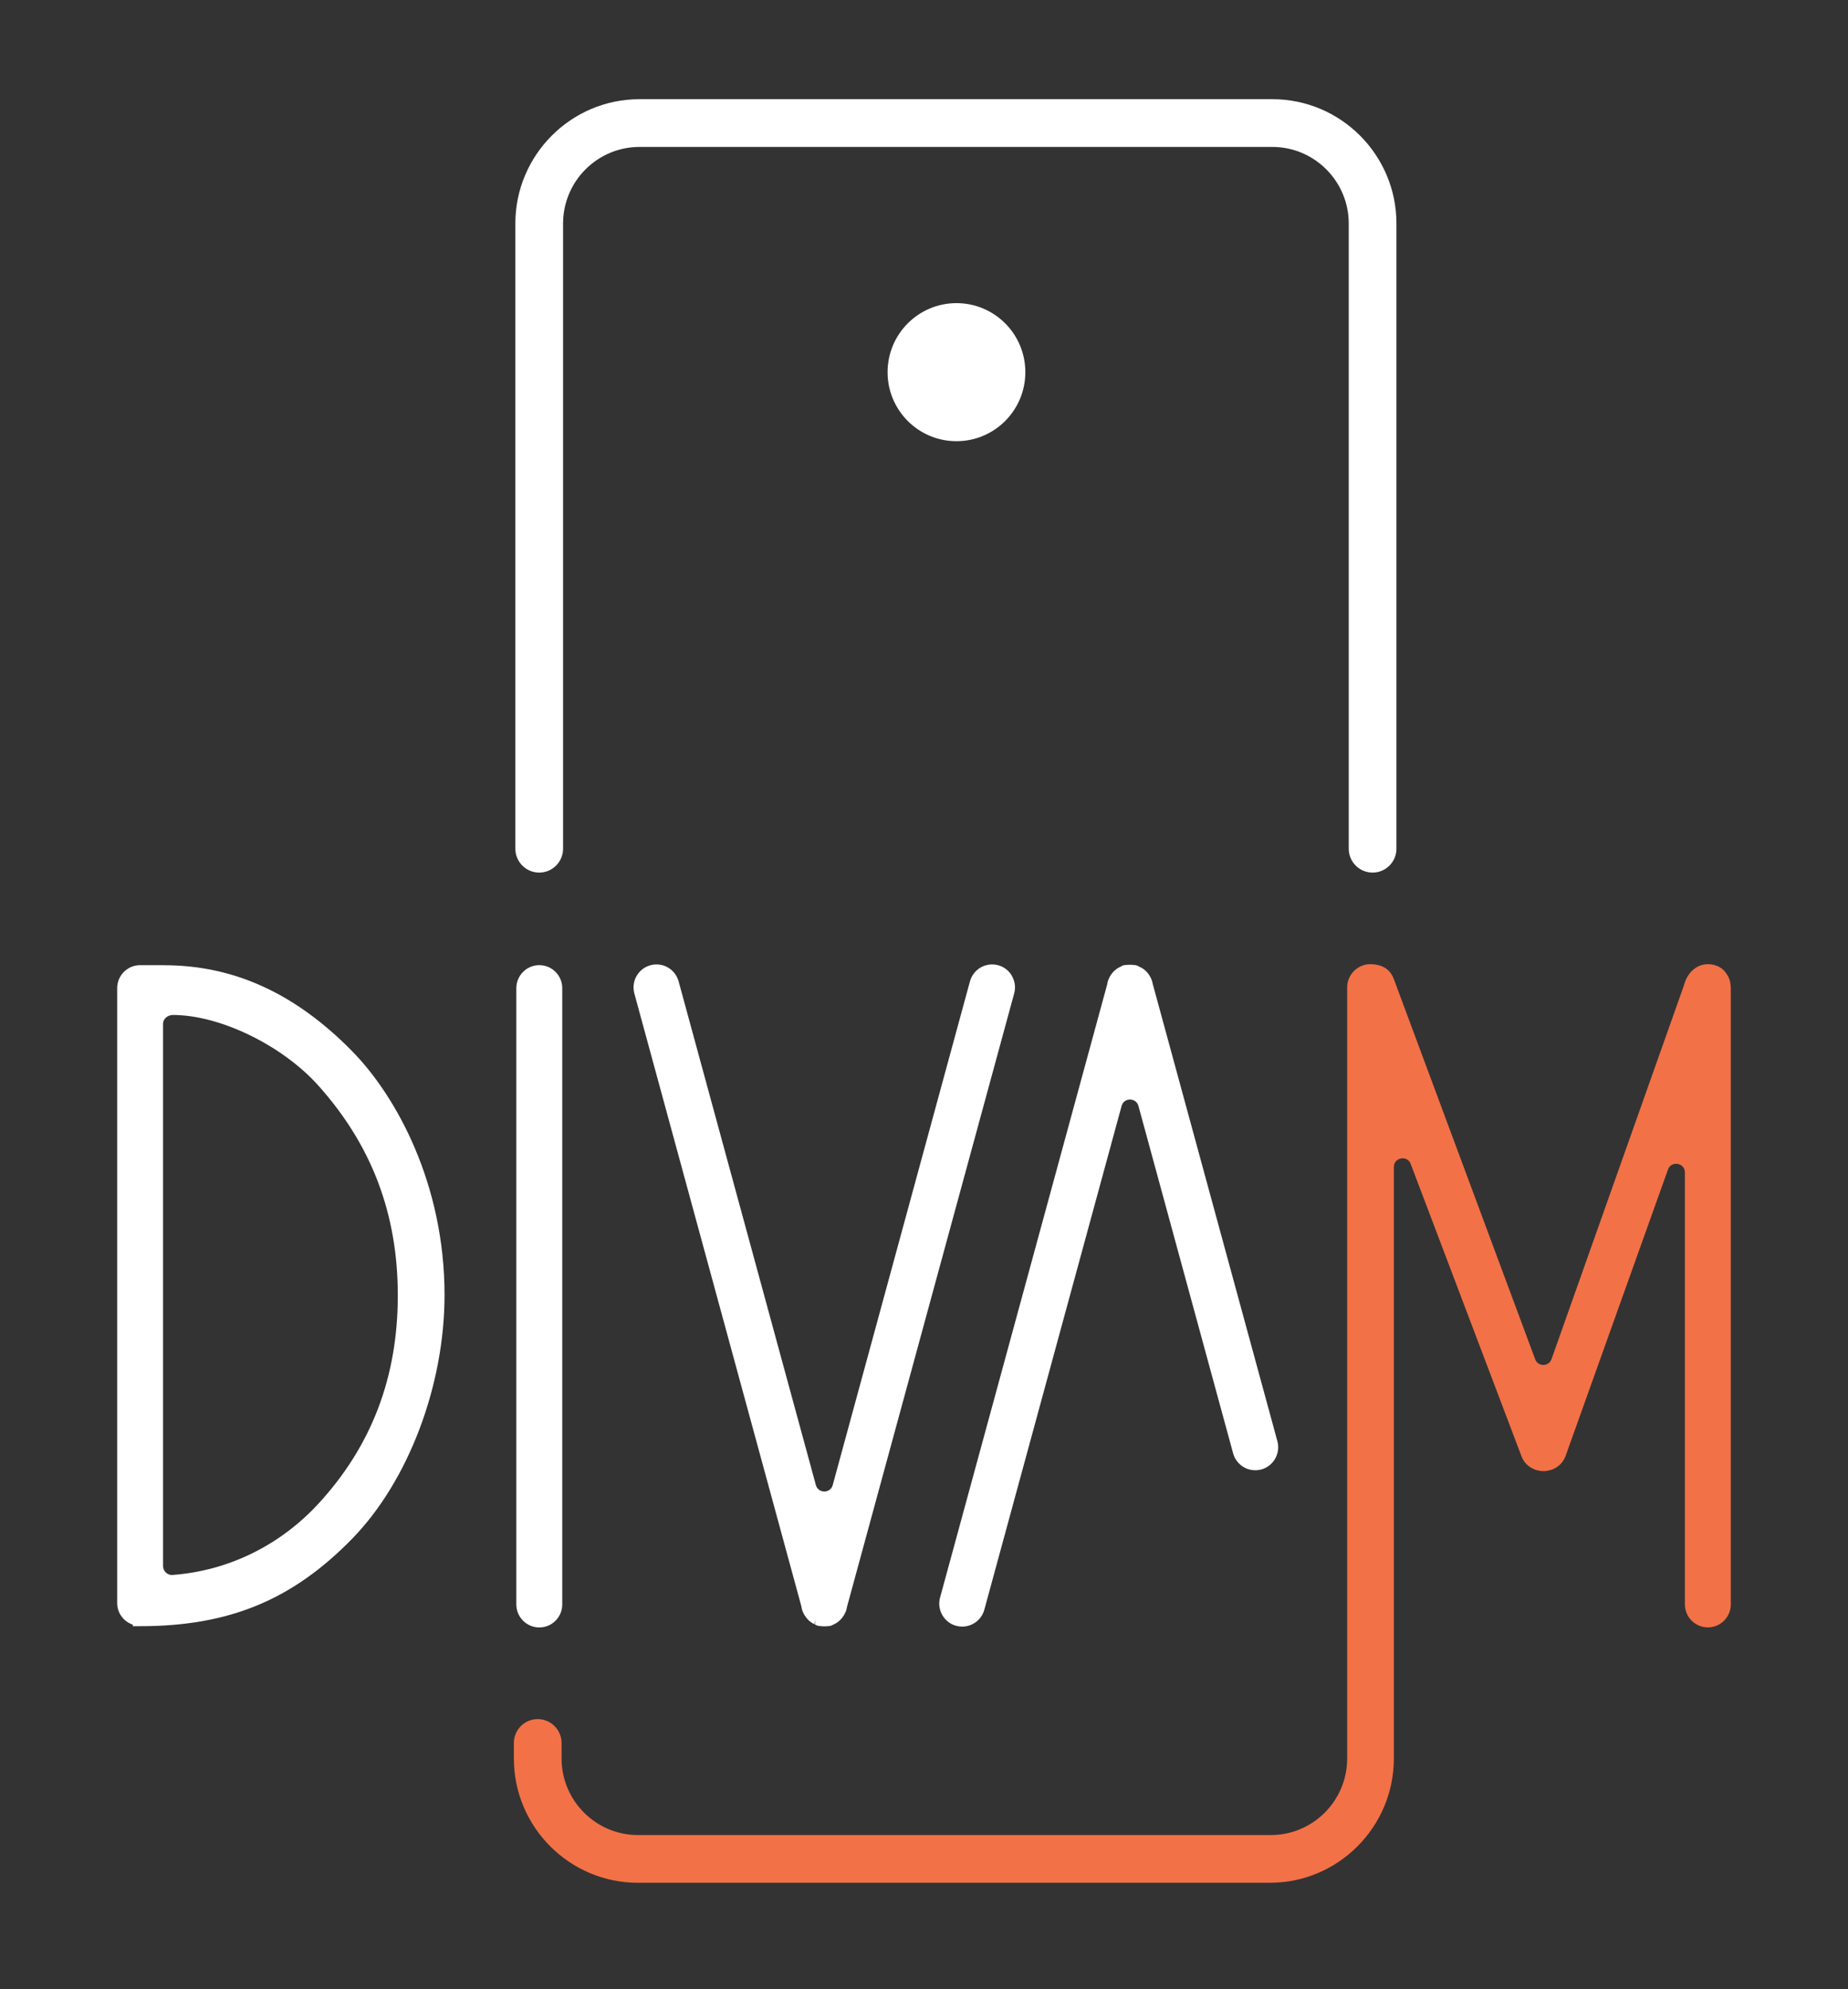
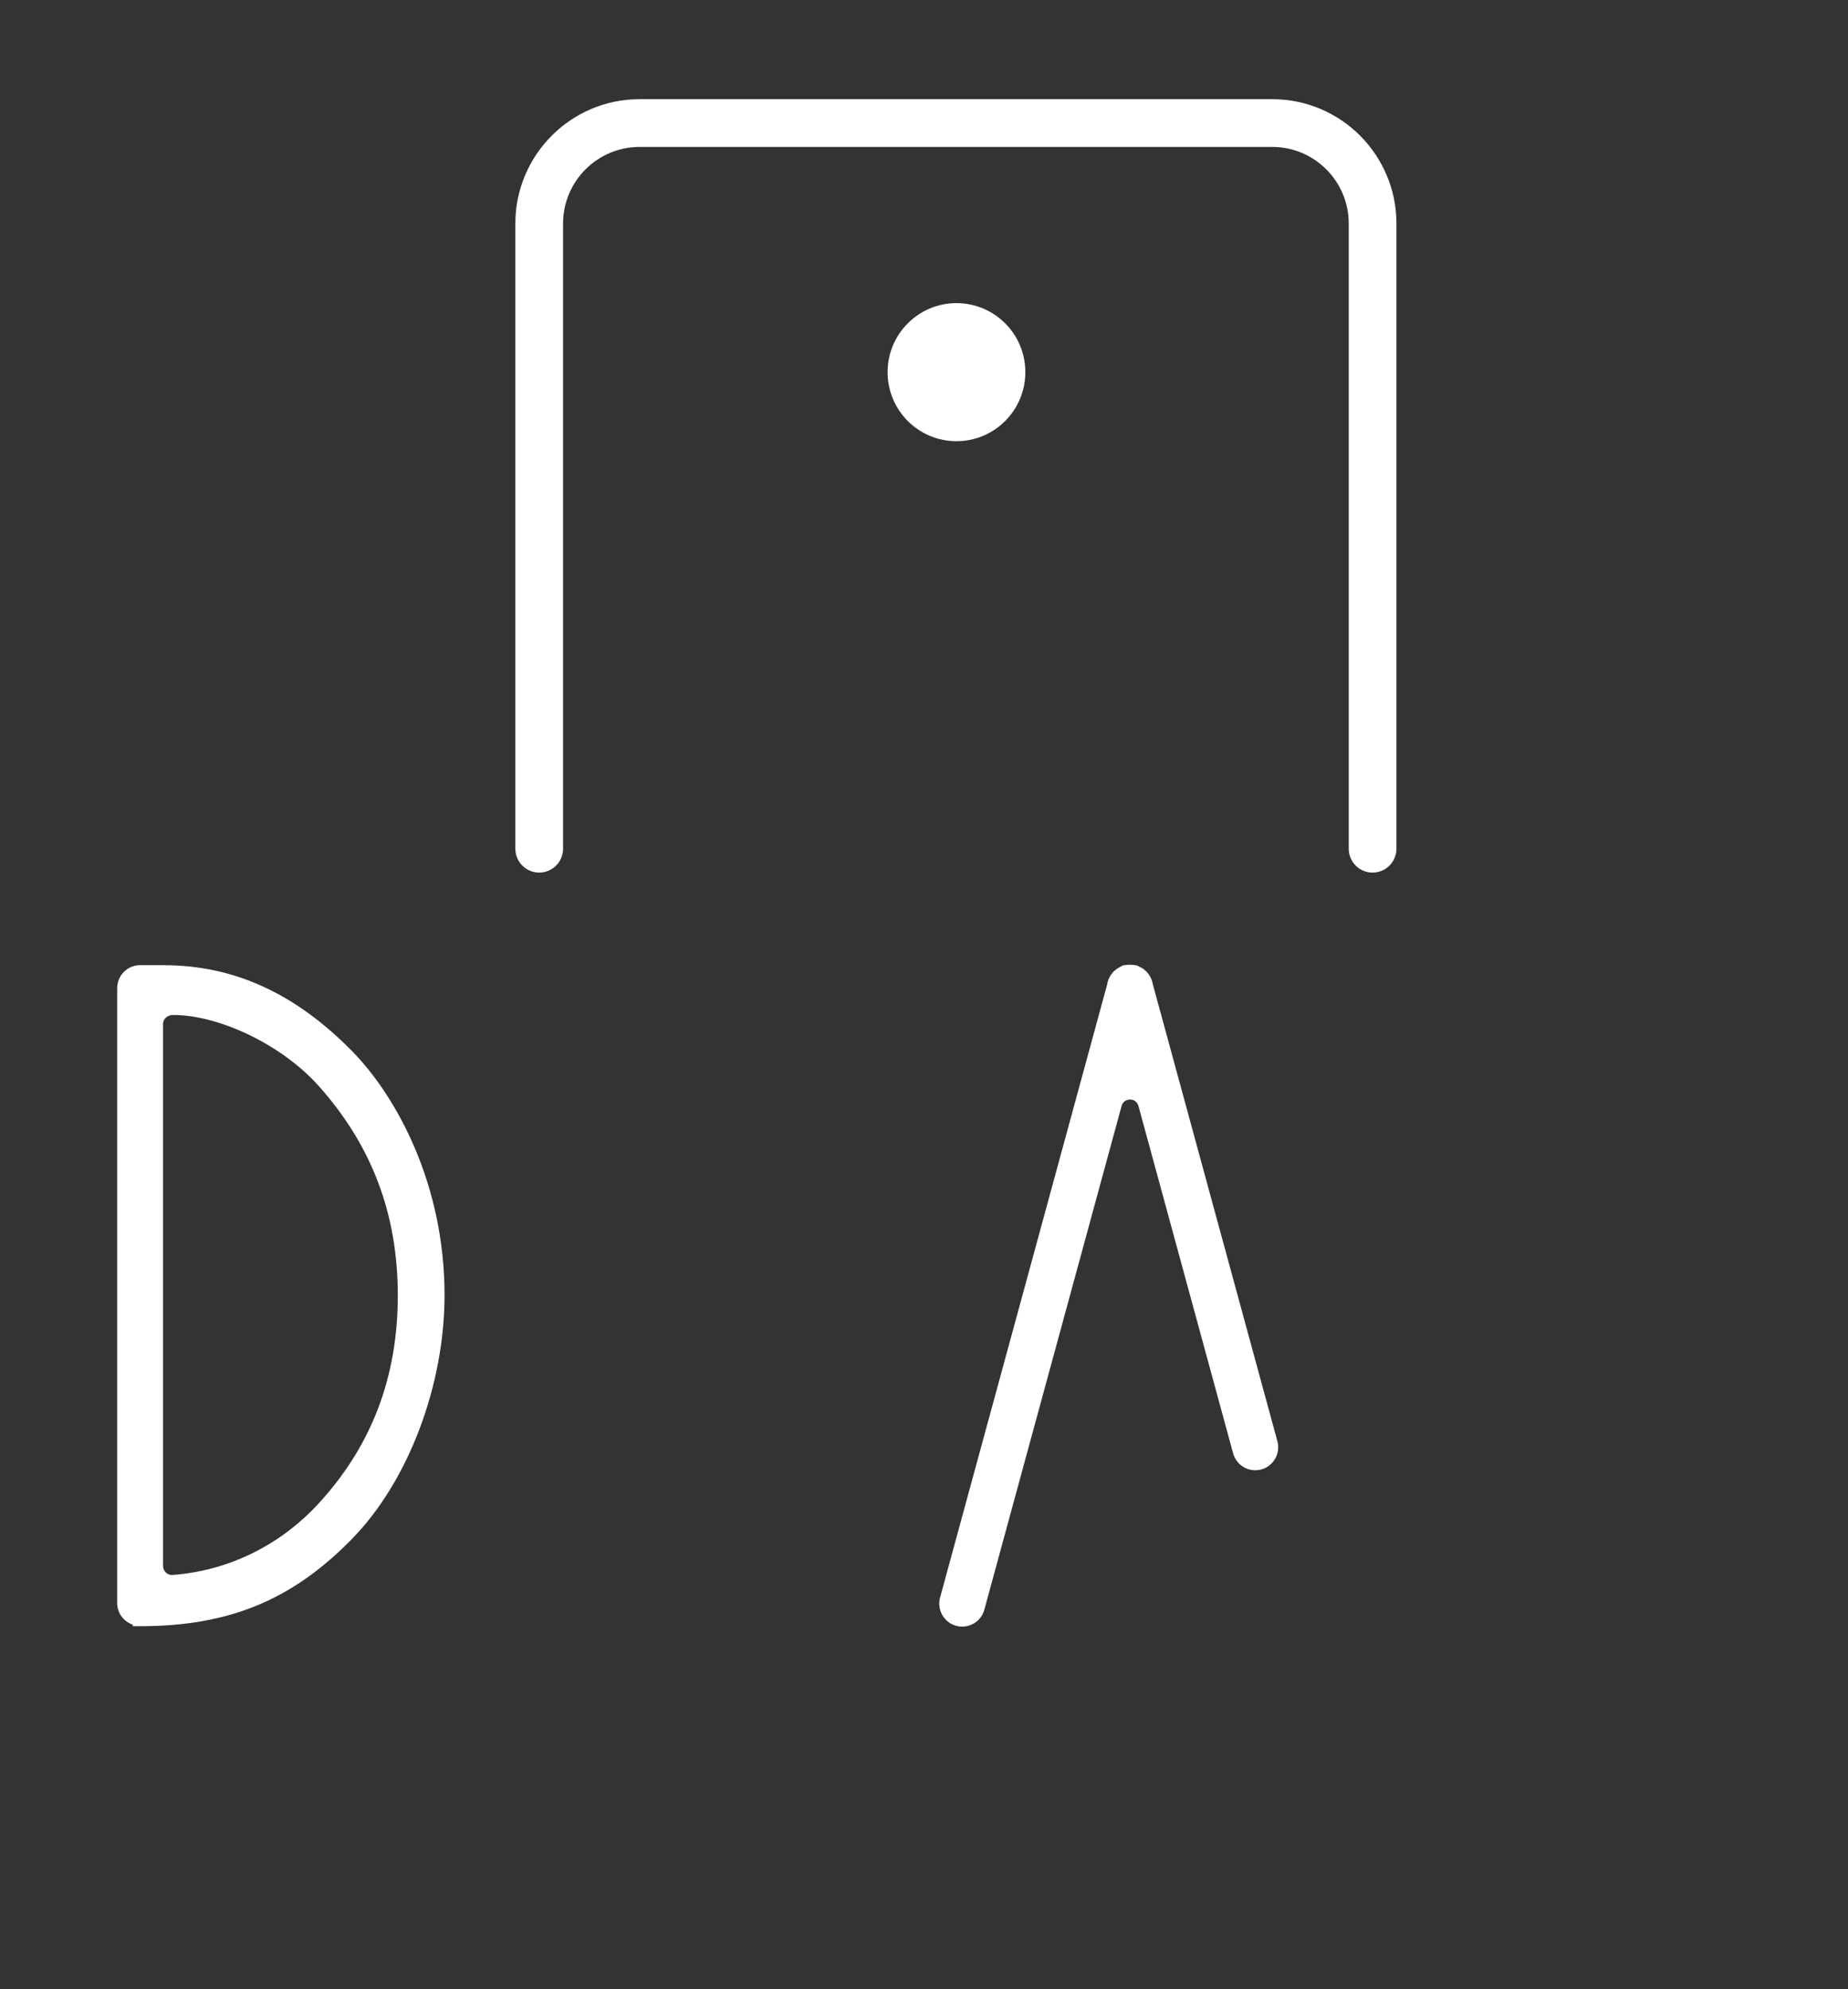
<svg xmlns="http://www.w3.org/2000/svg" width="92" height="99" viewBox="0 0 92 99" fill="none">
  <rect x="0" y="0" width="92" height="99" fill="#333333" stroke="none" />
-   <path d="M26.848 48.035C26.217 48.035 25.705 48.548 25.705 49.18V79.853C25.705 80.485 26.217 80.998 26.848 80.998C27.479 80.998 27.991 80.485 27.991 79.853V49.18C27.991 48.548 27.479 48.035 26.848 48.035Z" fill="white" />
-   <path d="M50.381 48.574C50.229 48.31 49.984 48.117 49.691 48.039C49.398 47.961 49.09 47.998 48.822 48.15C48.559 48.303 48.37 48.548 48.288 48.842L41.456 73.912C41.392 74.146 41.196 74.231 41.036 74.231C40.877 74.231 40.684 74.146 40.617 73.912L33.784 48.842C33.703 48.548 33.513 48.303 33.25 48.15C32.986 47.998 32.678 47.961 32.381 48.039C32.088 48.121 31.843 48.31 31.691 48.574C31.539 48.838 31.502 49.147 31.58 49.444L39.897 79.953C39.919 80.15 40.004 80.34 40.142 80.515L40.164 80.541C40.246 80.641 40.338 80.719 40.442 80.782C40.472 80.801 40.498 80.816 40.531 80.827L40.628 80.619L40.554 80.838C40.554 80.838 40.572 80.849 40.583 80.853C40.617 80.875 40.665 80.901 40.724 80.916C40.773 80.931 40.81 80.927 40.825 80.927C40.899 80.942 40.966 80.942 41.021 80.942H41.051C41.11 80.942 41.177 80.942 41.236 80.931C41.259 80.931 41.3 80.931 41.344 80.92C41.404 80.901 41.452 80.875 41.485 80.857C41.496 80.849 41.504 80.846 41.515 80.842L41.537 80.831C41.567 80.816 41.596 80.801 41.623 80.786C41.73 80.719 41.823 80.641 41.904 80.541L41.927 80.515C42.064 80.34 42.146 80.15 42.172 79.953L50.489 49.444C50.571 49.151 50.53 48.842 50.377 48.574" fill="white" />
-   <path d="M57.392 49.005C57.37 48.809 57.284 48.619 57.151 48.444C57.143 48.437 57.136 48.425 57.128 48.418C57.047 48.318 56.954 48.24 56.846 48.176C56.817 48.158 56.787 48.143 56.735 48.121C56.724 48.117 56.716 48.109 56.705 48.106C56.672 48.084 56.627 48.057 56.564 48.043C56.516 48.031 56.479 48.031 56.468 48.031C56.394 48.017 56.327 48.017 56.267 48.017H56.241C56.182 48.017 56.115 48.017 56.052 48.028C56.03 48.028 55.989 48.028 55.944 48.039C55.881 48.054 55.837 48.084 55.803 48.102C55.792 48.109 55.785 48.113 55.752 48.128C55.722 48.143 55.692 48.158 55.666 48.173C55.559 48.236 55.466 48.318 55.38 48.418L55.362 48.44C55.224 48.615 55.143 48.805 55.117 49.002L46.8 79.511C46.718 79.805 46.759 80.113 46.911 80.381C47.063 80.645 47.308 80.838 47.601 80.916C47.702 80.942 47.802 80.957 47.906 80.957C48.102 80.957 48.295 80.905 48.47 80.805C48.733 80.652 48.926 80.407 49.004 80.113L55.837 55.043C55.9 54.809 56.097 54.724 56.256 54.724C56.416 54.724 56.609 54.809 56.676 55.043L61.389 72.332C61.471 72.625 61.66 72.871 61.923 73.023C62.187 73.175 62.495 73.213 62.792 73.135C63.401 72.967 63.757 72.339 63.593 71.729L57.396 49.002L57.392 49.005Z" fill="white" />
+   <path d="M57.392 49.005C57.37 48.809 57.284 48.619 57.151 48.444C57.143 48.437 57.136 48.425 57.128 48.418C57.047 48.318 56.954 48.24 56.846 48.176C56.817 48.158 56.787 48.143 56.735 48.121C56.724 48.117 56.716 48.109 56.705 48.106C56.672 48.084 56.627 48.057 56.564 48.043C56.516 48.031 56.479 48.031 56.468 48.031C56.394 48.017 56.327 48.017 56.267 48.017H56.241C56.182 48.017 56.115 48.017 56.052 48.028C56.03 48.028 55.989 48.028 55.944 48.039C55.881 48.054 55.837 48.084 55.803 48.102C55.792 48.109 55.785 48.113 55.752 48.128C55.559 48.236 55.466 48.318 55.38 48.418L55.362 48.44C55.224 48.615 55.143 48.805 55.117 49.002L46.8 79.511C46.718 79.805 46.759 80.113 46.911 80.381C47.063 80.645 47.308 80.838 47.601 80.916C47.702 80.942 47.802 80.957 47.906 80.957C48.102 80.957 48.295 80.905 48.47 80.805C48.733 80.652 48.926 80.407 49.004 80.113L55.837 55.043C55.9 54.809 56.097 54.724 56.256 54.724C56.416 54.724 56.609 54.809 56.676 55.043L61.389 72.332C61.471 72.625 61.66 72.871 61.923 73.023C62.187 73.175 62.495 73.213 62.792 73.135C63.401 72.967 63.757 72.339 63.593 71.729L57.396 49.002L57.392 49.005Z" fill="white" />
  <path d="M8.161 48.035H6.977C6.346 48.035 5.834 48.548 5.834 49.18V79.793C5.834 80.28 6.157 80.708 6.614 80.86L6.606 80.935H6.977C11.405 80.935 14.563 79.63 17.544 76.57C20.331 73.707 22.131 68.952 22.131 64.453C22.131 58.943 19.744 54.56 17.51 52.296C14.686 49.429 11.628 48.039 8.161 48.039M8.595 78.388C8.473 78.395 8.351 78.355 8.258 78.265C8.169 78.18 8.117 78.065 8.117 77.946V50.954C8.117 50.712 8.339 50.515 8.614 50.515C10.948 50.515 14.062 52.028 15.855 54.036C18.512 57.006 19.804 60.423 19.804 64.476C19.804 68.528 18.505 71.967 15.836 74.856C13.921 76.927 11.349 78.18 8.599 78.384" fill="white" />
  <path d="M63.337 4.937H31.832C28.429 4.937 25.656 7.715 25.656 11.124V42.239C25.656 42.897 26.187 43.429 26.844 43.429C27.501 43.429 28.032 42.893 28.032 42.239V11.124C28.032 9.023 29.739 7.313 31.836 7.313H63.341C65.438 7.313 67.145 9.023 67.145 11.124V42.239C67.145 42.897 67.676 43.429 68.333 43.429C68.99 43.429 69.52 42.893 69.52 42.239V11.124C69.52 7.711 66.748 4.937 63.345 4.937" fill="white" />
-   <path d="M86.025 48.593C85.839 48.206 85.475 47.987 85.023 47.987C84.459 47.987 83.991 48.411 83.831 49.046L77.24 67.643C77.166 67.855 76.98 67.93 76.835 67.933C76.687 67.933 76.505 67.863 76.427 67.651L69.391 48.73C69.268 48.392 68.968 47.987 68.21 47.987C67.591 47.987 67.067 48.511 67.067 49.132V87.523C67.067 89.624 65.36 91.33 63.267 91.33H31.762C29.665 91.33 27.957 89.62 27.957 87.519V86.749C27.957 86.095 27.427 85.56 26.77 85.56C26.113 85.56 25.582 86.091 25.582 86.749V87.519C25.582 90.932 28.355 93.706 31.758 93.706H63.215C66.622 93.706 69.391 90.928 69.391 87.519V58.085C69.391 57.817 69.584 57.687 69.747 57.657C69.91 57.627 70.137 57.679 70.229 57.928L75.744 72.473C75.856 72.789 76.112 73.034 76.438 73.15L76.479 73.164C76.501 73.172 76.52 73.175 76.535 73.175C76.65 73.205 76.746 73.22 76.835 73.216C76.954 73.22 77.062 73.198 77.147 73.175L77.24 73.15H77.244C77.574 73.027 77.823 72.785 77.938 72.469L83.037 58.211C83.126 57.958 83.353 57.902 83.52 57.928C83.687 57.958 83.88 58.088 83.88 58.356V79.849C83.88 80.481 84.392 80.994 85.023 80.994C85.654 80.994 86.166 80.481 86.166 79.849V49.359C86.166 49.035 86.155 48.82 86.025 48.582" fill="#F37147" />
  <path d="M47.616 15.087C45.724 15.087 44.187 16.626 44.187 18.523C44.187 20.419 45.72 21.958 47.616 21.958C49.513 21.958 51.045 20.419 51.045 18.523C51.045 16.626 49.513 15.087 47.616 15.087Z" fill="white" />
</svg>